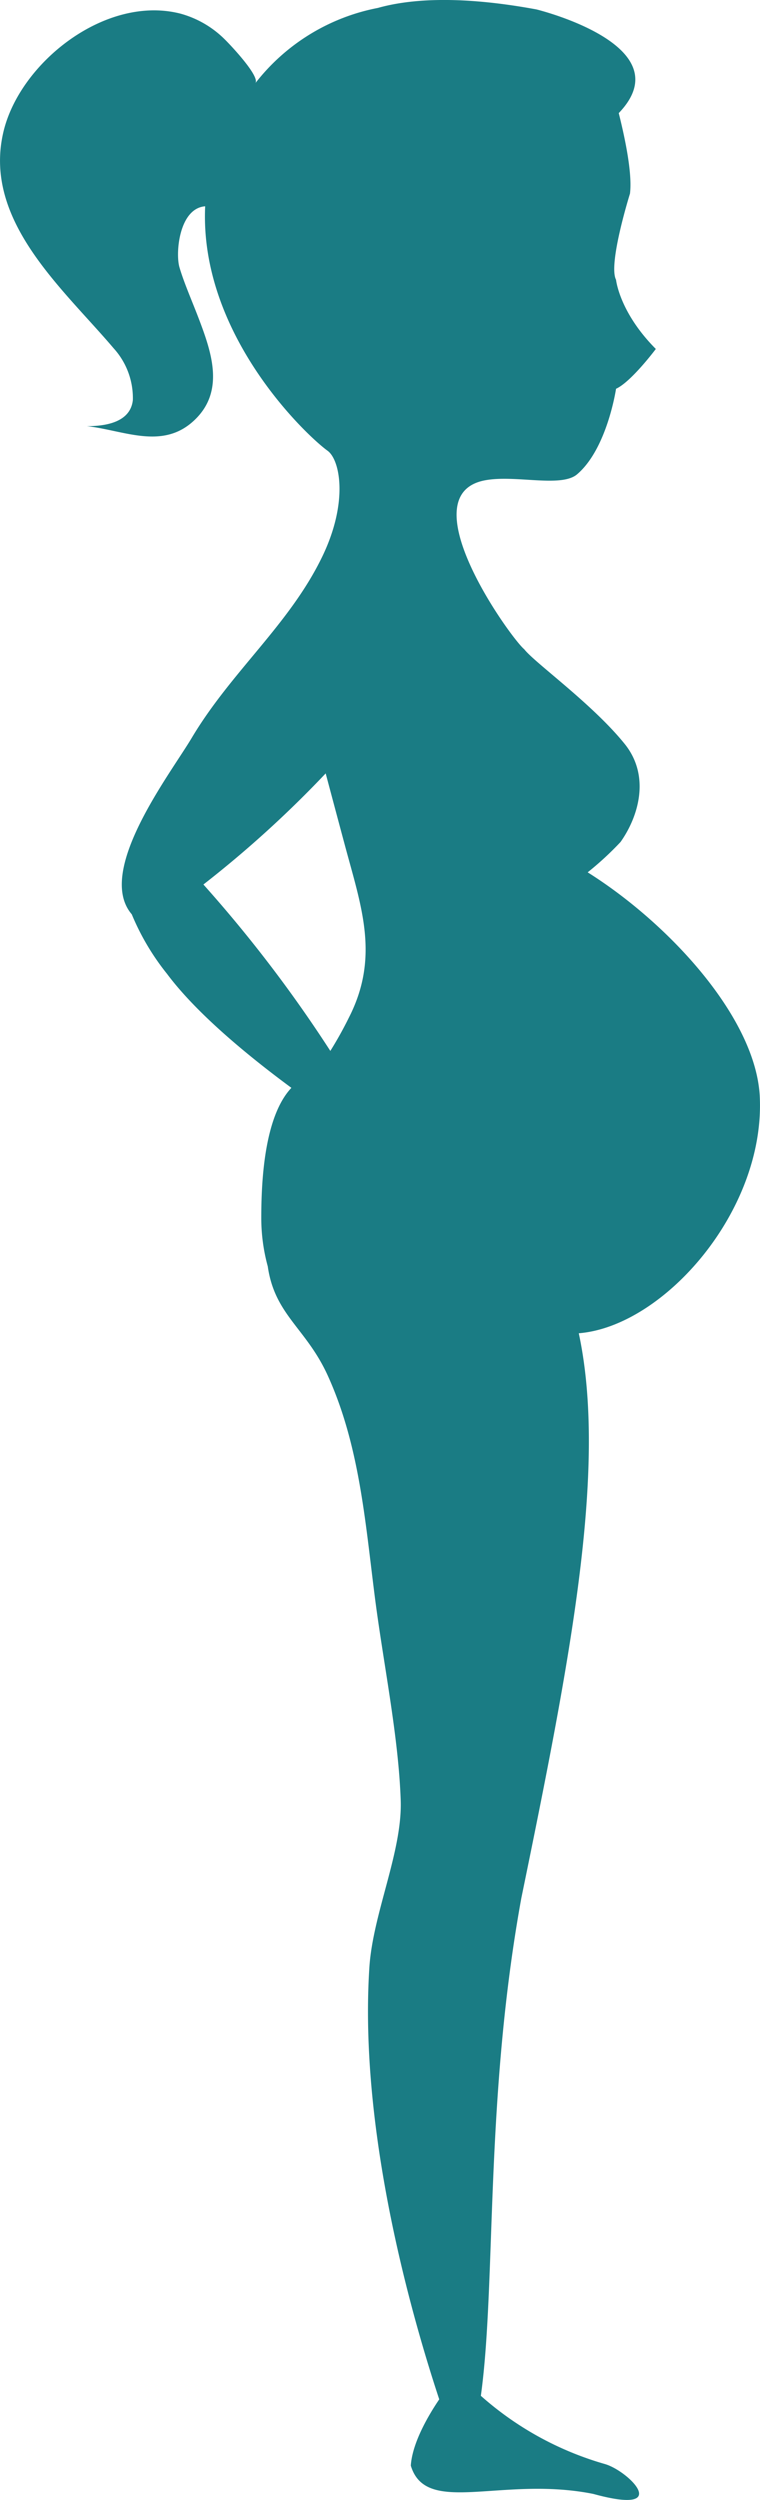
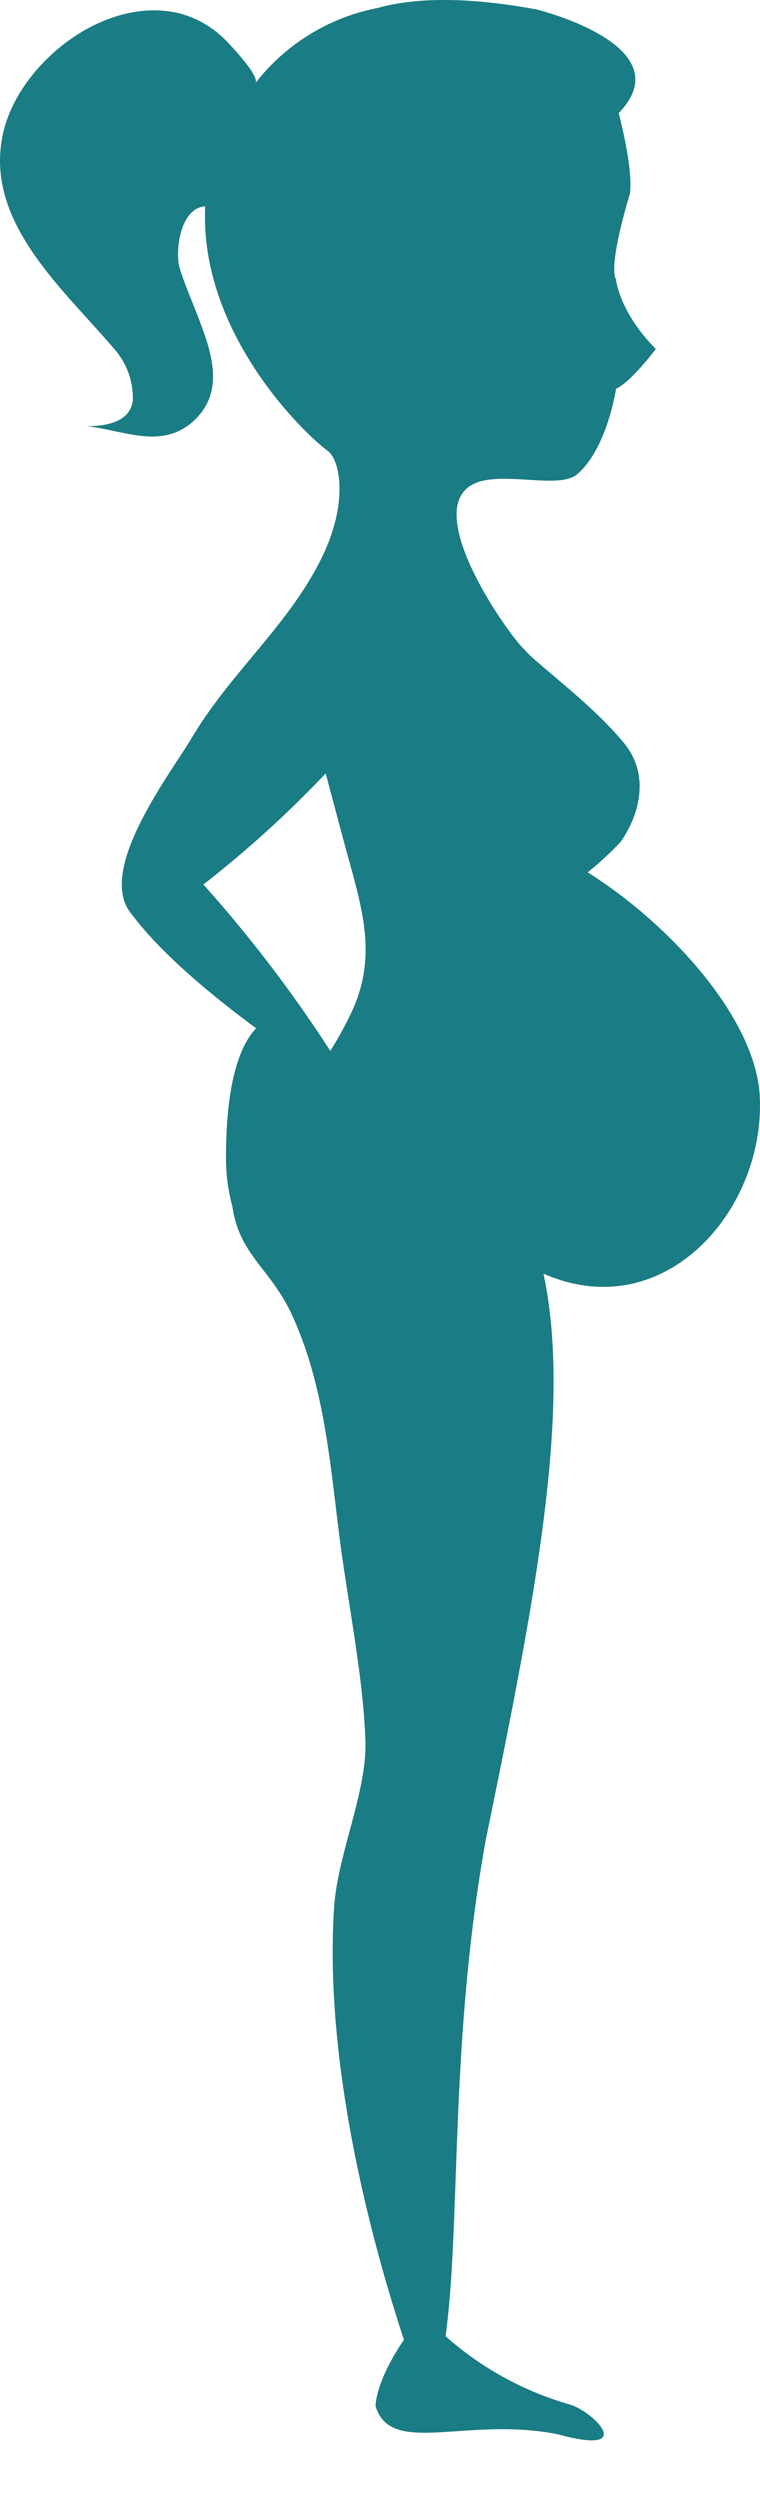
<svg xmlns="http://www.w3.org/2000/svg" width="74.504" height="245" viewBox="0 0 74.504 245">
-   <path id="Path_2413" data-name="Path 2413" d="M146.557,139.123c-.362-7.713-8.856-16.969-16.873-22.009a30.491,30.491,0,0,0,3.225-2.977c1.765-2.495,2.933-6.443.419-9.586-3.161-3.93-8.83-7.967-9.865-9.3-1.3-1.06-11.395-15.1-3.866-16.55,2.965-.571,7.478.743,9.046-.59,2.958-2.514,3.822-8.386,3.822-8.386,1.485-.673,3.9-3.9,3.9-3.9-3.58-3.6-3.9-6.78-3.9-6.78-.8-1.524,1.365-8.443,1.365-8.443.235-1.892-.419-5.167-1.1-7.891,6.374-6.647-8.075-10.163-8.075-10.163-7.872-1.454-12.7-.946-15.534-.146A19.993,19.993,0,0,0,97.1,39.786c.521-.654-2.546-3.866-2.958-4.266a9.835,9.835,0,0,0-4.406-2.565C82.4,31.1,73.979,37.786,72.4,44.585c-2.019,8.672,5.828,15.293,10.817,21.178a7.251,7.251,0,0,1,1.879,5.079c-.248,2.235-2.812,2.552-4.507,2.546,3.7.419,7.491,2.4,10.62-.66,2.85-2.781,1.638-6.469.419-9.694-.692-1.835-1.5-3.638-1.962-5.212-.406-1.384-.038-5.777,2.52-5.98-.578,12.55,9.91,22.447,12,23.958,1.219.882,2.057,5-.5,10.329-3.212,6.685-8.938,11.287-12.83,17.832-2.146,3.593-9.459,13.065-5.866,17.267a23.982,23.982,0,0,0,3.46,5.84c2.869,3.841,7.834,7.954,12.189,11.166-2.73,2.9-2.952,9.465-2.952,12.773a17.972,17.972,0,0,0,.635,4.723c.686,4.78,3.771,6.05,5.891,10.722,3.053,6.729,3.644,14.061,4.558,21.3.819,6.589,2.368,13.89,2.584,20.308.171,5.021-2.73,11.071-3.073,16.378-1.028,15.947,4.076,33.931,6.85,42.323-1.092,1.612-2.641,4.272-2.787,6.494,1.492,4.983,8.907.978,17.889,2.774,7.8,2.146,3.561-2.177,1.187-2.914a31.269,31.269,0,0,1-12.208-6.7c1.524-11.071.355-28.929,3.968-48.78,4.748-23.126,8.475-42.063,5.631-55.35C137.111,161.621,147.072,150.333,146.557,139.123Zm-40.292-7.751a37.112,37.112,0,0,1-1.809,3.244,131.744,131.744,0,0,0-12.442-16.309A107.538,107.538,0,0,0,104,107.42c.622,2.336,1.244,4.666,1.873,7.008C107.491,120.472,109.325,125.4,106.265,131.371Z" transform="translate(-72.073 -31.626)" fill="#1a7c84" />
+   <path id="Path_2413" data-name="Path 2413" d="M146.557,139.123c-.362-7.713-8.856-16.969-16.873-22.009a30.491,30.491,0,0,0,3.225-2.977c1.765-2.495,2.933-6.443.419-9.586-3.161-3.93-8.83-7.967-9.865-9.3-1.3-1.06-11.395-15.1-3.866-16.55,2.965-.571,7.478.743,9.046-.59,2.958-2.514,3.822-8.386,3.822-8.386,1.485-.673,3.9-3.9,3.9-3.9-3.58-3.6-3.9-6.78-3.9-6.78-.8-1.524,1.365-8.443,1.365-8.443.235-1.892-.419-5.167-1.1-7.891,6.374-6.647-8.075-10.163-8.075-10.163-7.872-1.454-12.7-.946-15.534-.146A19.993,19.993,0,0,0,97.1,39.786c.521-.654-2.546-3.866-2.958-4.266a9.835,9.835,0,0,0-4.406-2.565C82.4,31.1,73.979,37.786,72.4,44.585c-2.019,8.672,5.828,15.293,10.817,21.178a7.251,7.251,0,0,1,1.879,5.079c-.248,2.235-2.812,2.552-4.507,2.546,3.7.419,7.491,2.4,10.62-.66,2.85-2.781,1.638-6.469.419-9.694-.692-1.835-1.5-3.638-1.962-5.212-.406-1.384-.038-5.777,2.52-5.98-.578,12.55,9.91,22.447,12,23.958,1.219.882,2.057,5-.5,10.329-3.212,6.685-8.938,11.287-12.83,17.832-2.146,3.593-9.459,13.065-5.866,17.267c2.869,3.841,7.834,7.954,12.189,11.166-2.73,2.9-2.952,9.465-2.952,12.773a17.972,17.972,0,0,0,.635,4.723c.686,4.78,3.771,6.05,5.891,10.722,3.053,6.729,3.644,14.061,4.558,21.3.819,6.589,2.368,13.89,2.584,20.308.171,5.021-2.73,11.071-3.073,16.378-1.028,15.947,4.076,33.931,6.85,42.323-1.092,1.612-2.641,4.272-2.787,6.494,1.492,4.983,8.907.978,17.889,2.774,7.8,2.146,3.561-2.177,1.187-2.914a31.269,31.269,0,0,1-12.208-6.7c1.524-11.071.355-28.929,3.968-48.78,4.748-23.126,8.475-42.063,5.631-55.35C137.111,161.621,147.072,150.333,146.557,139.123Zm-40.292-7.751a37.112,37.112,0,0,1-1.809,3.244,131.744,131.744,0,0,0-12.442-16.309A107.538,107.538,0,0,0,104,107.42c.622,2.336,1.244,4.666,1.873,7.008C107.491,120.472,109.325,125.4,106.265,131.371Z" transform="translate(-72.073 -31.626)" fill="#1a7c84" />
</svg>